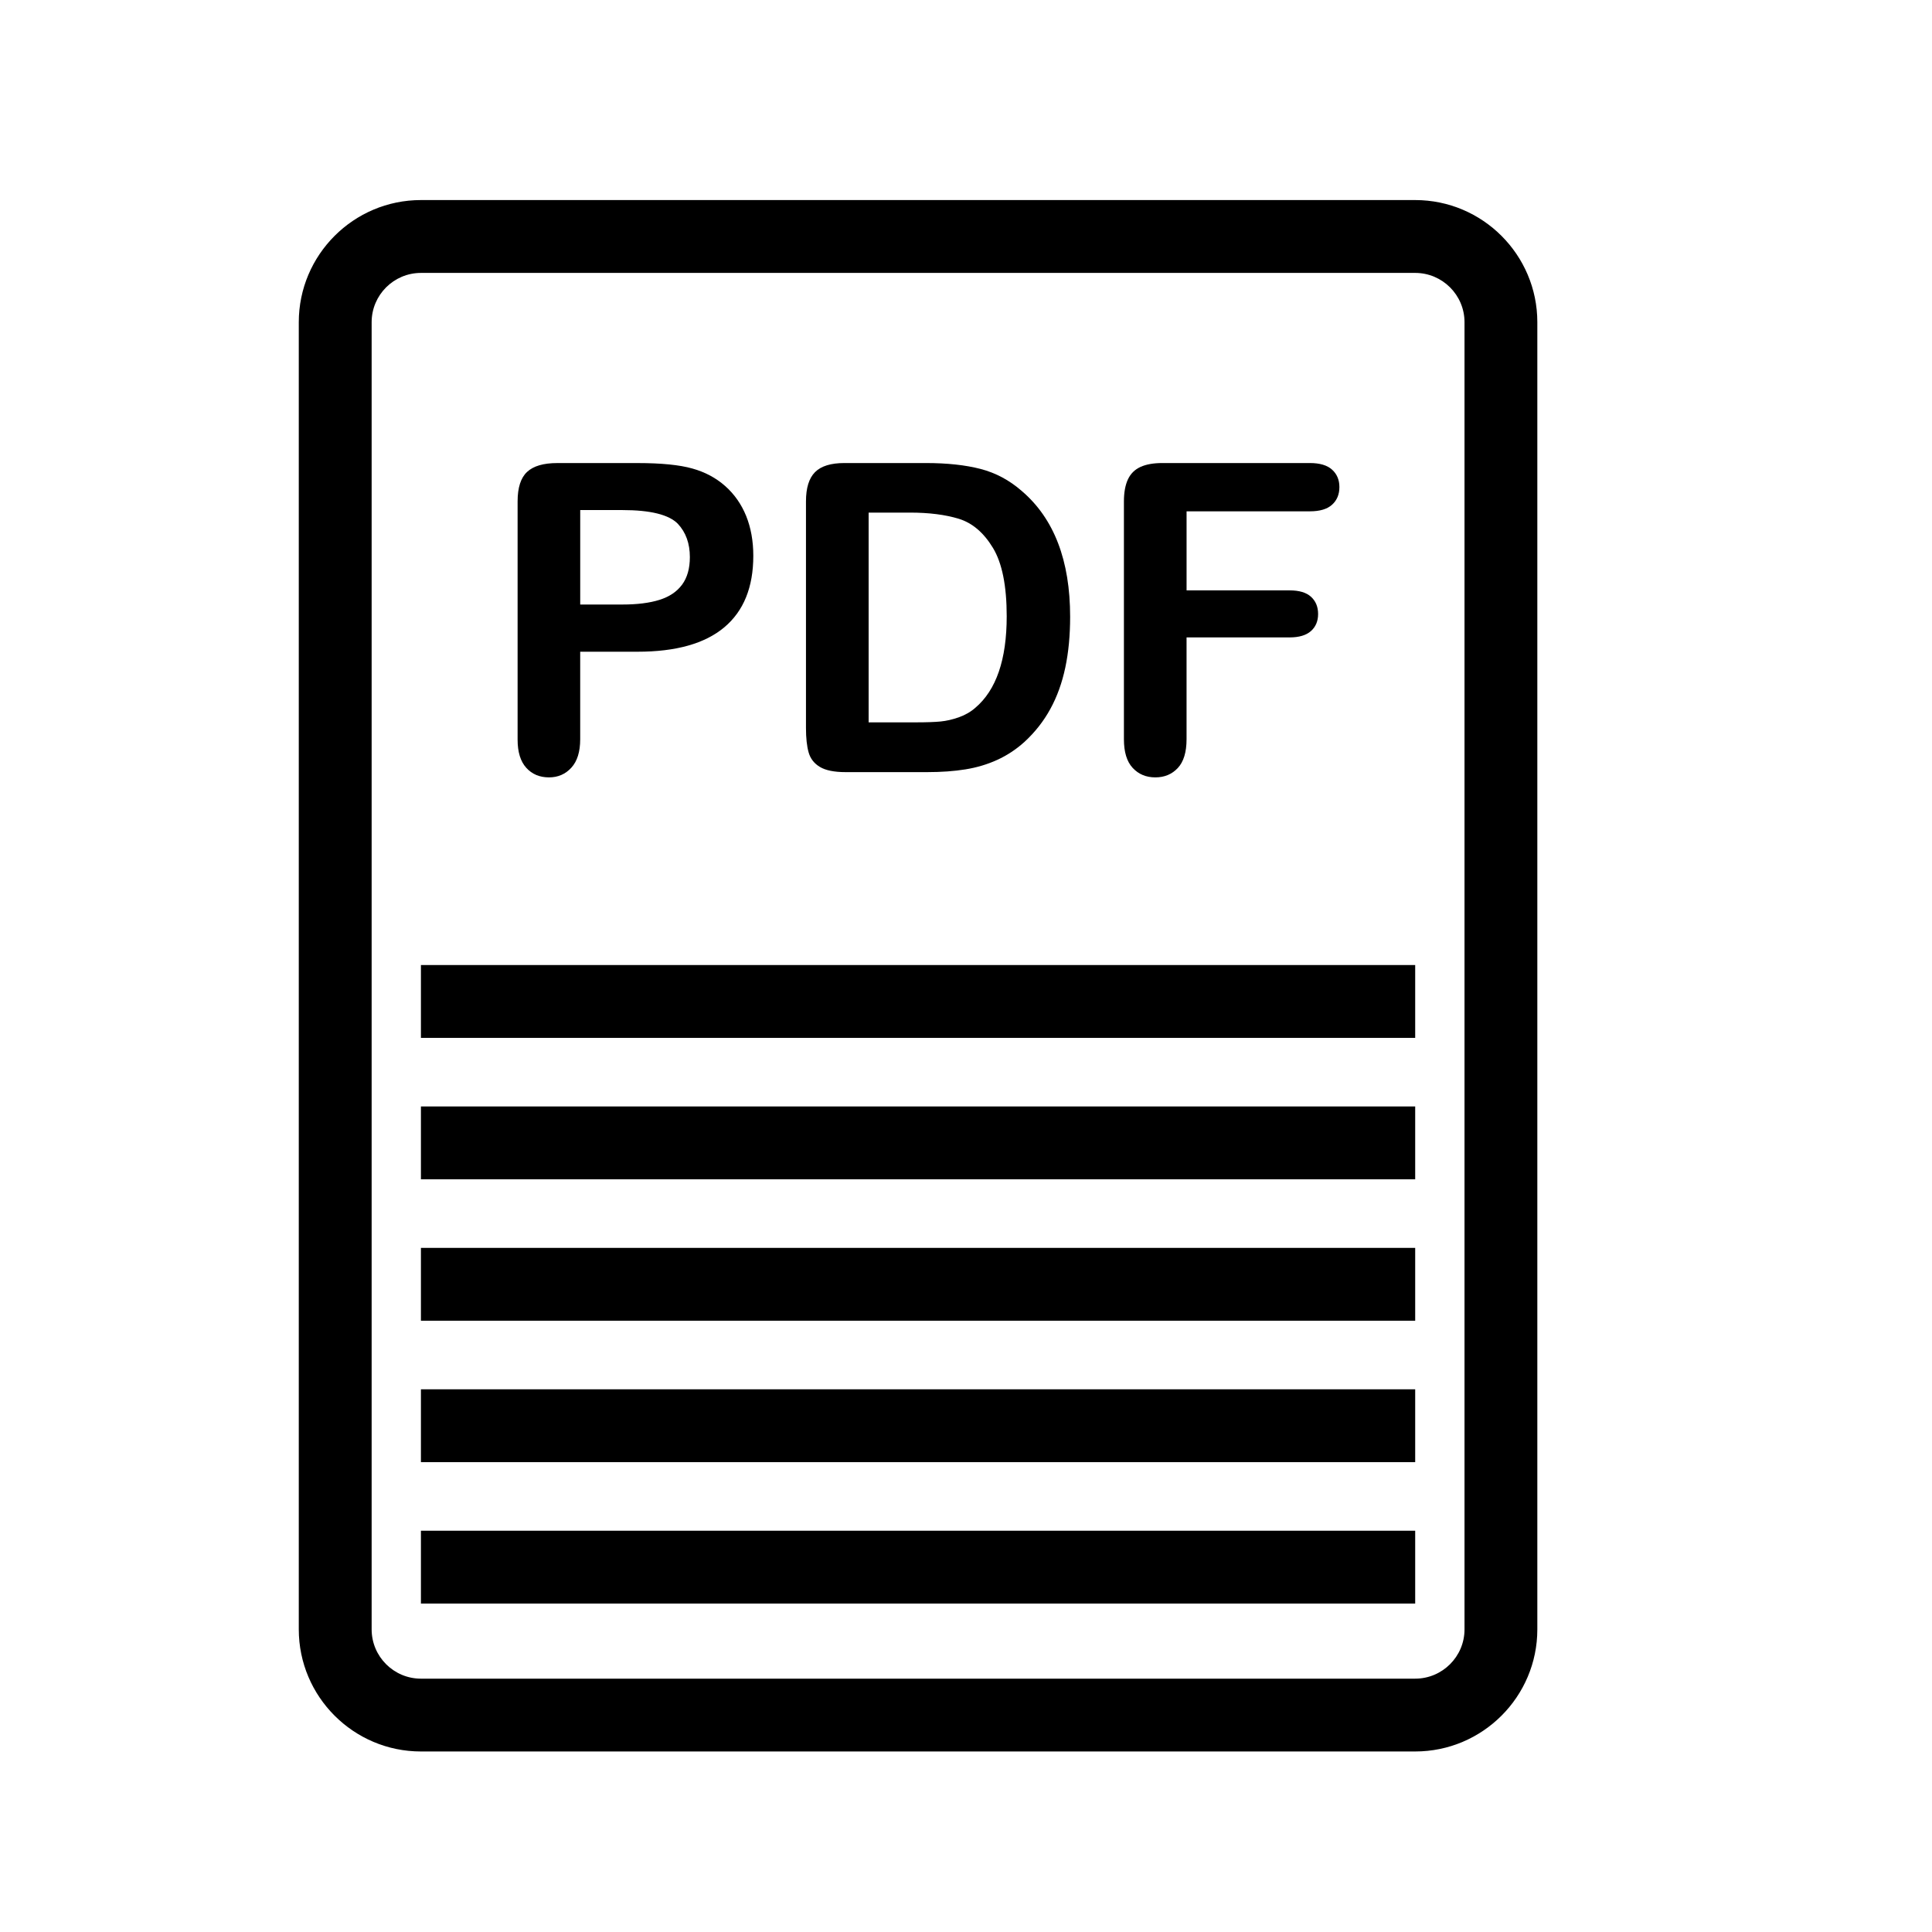
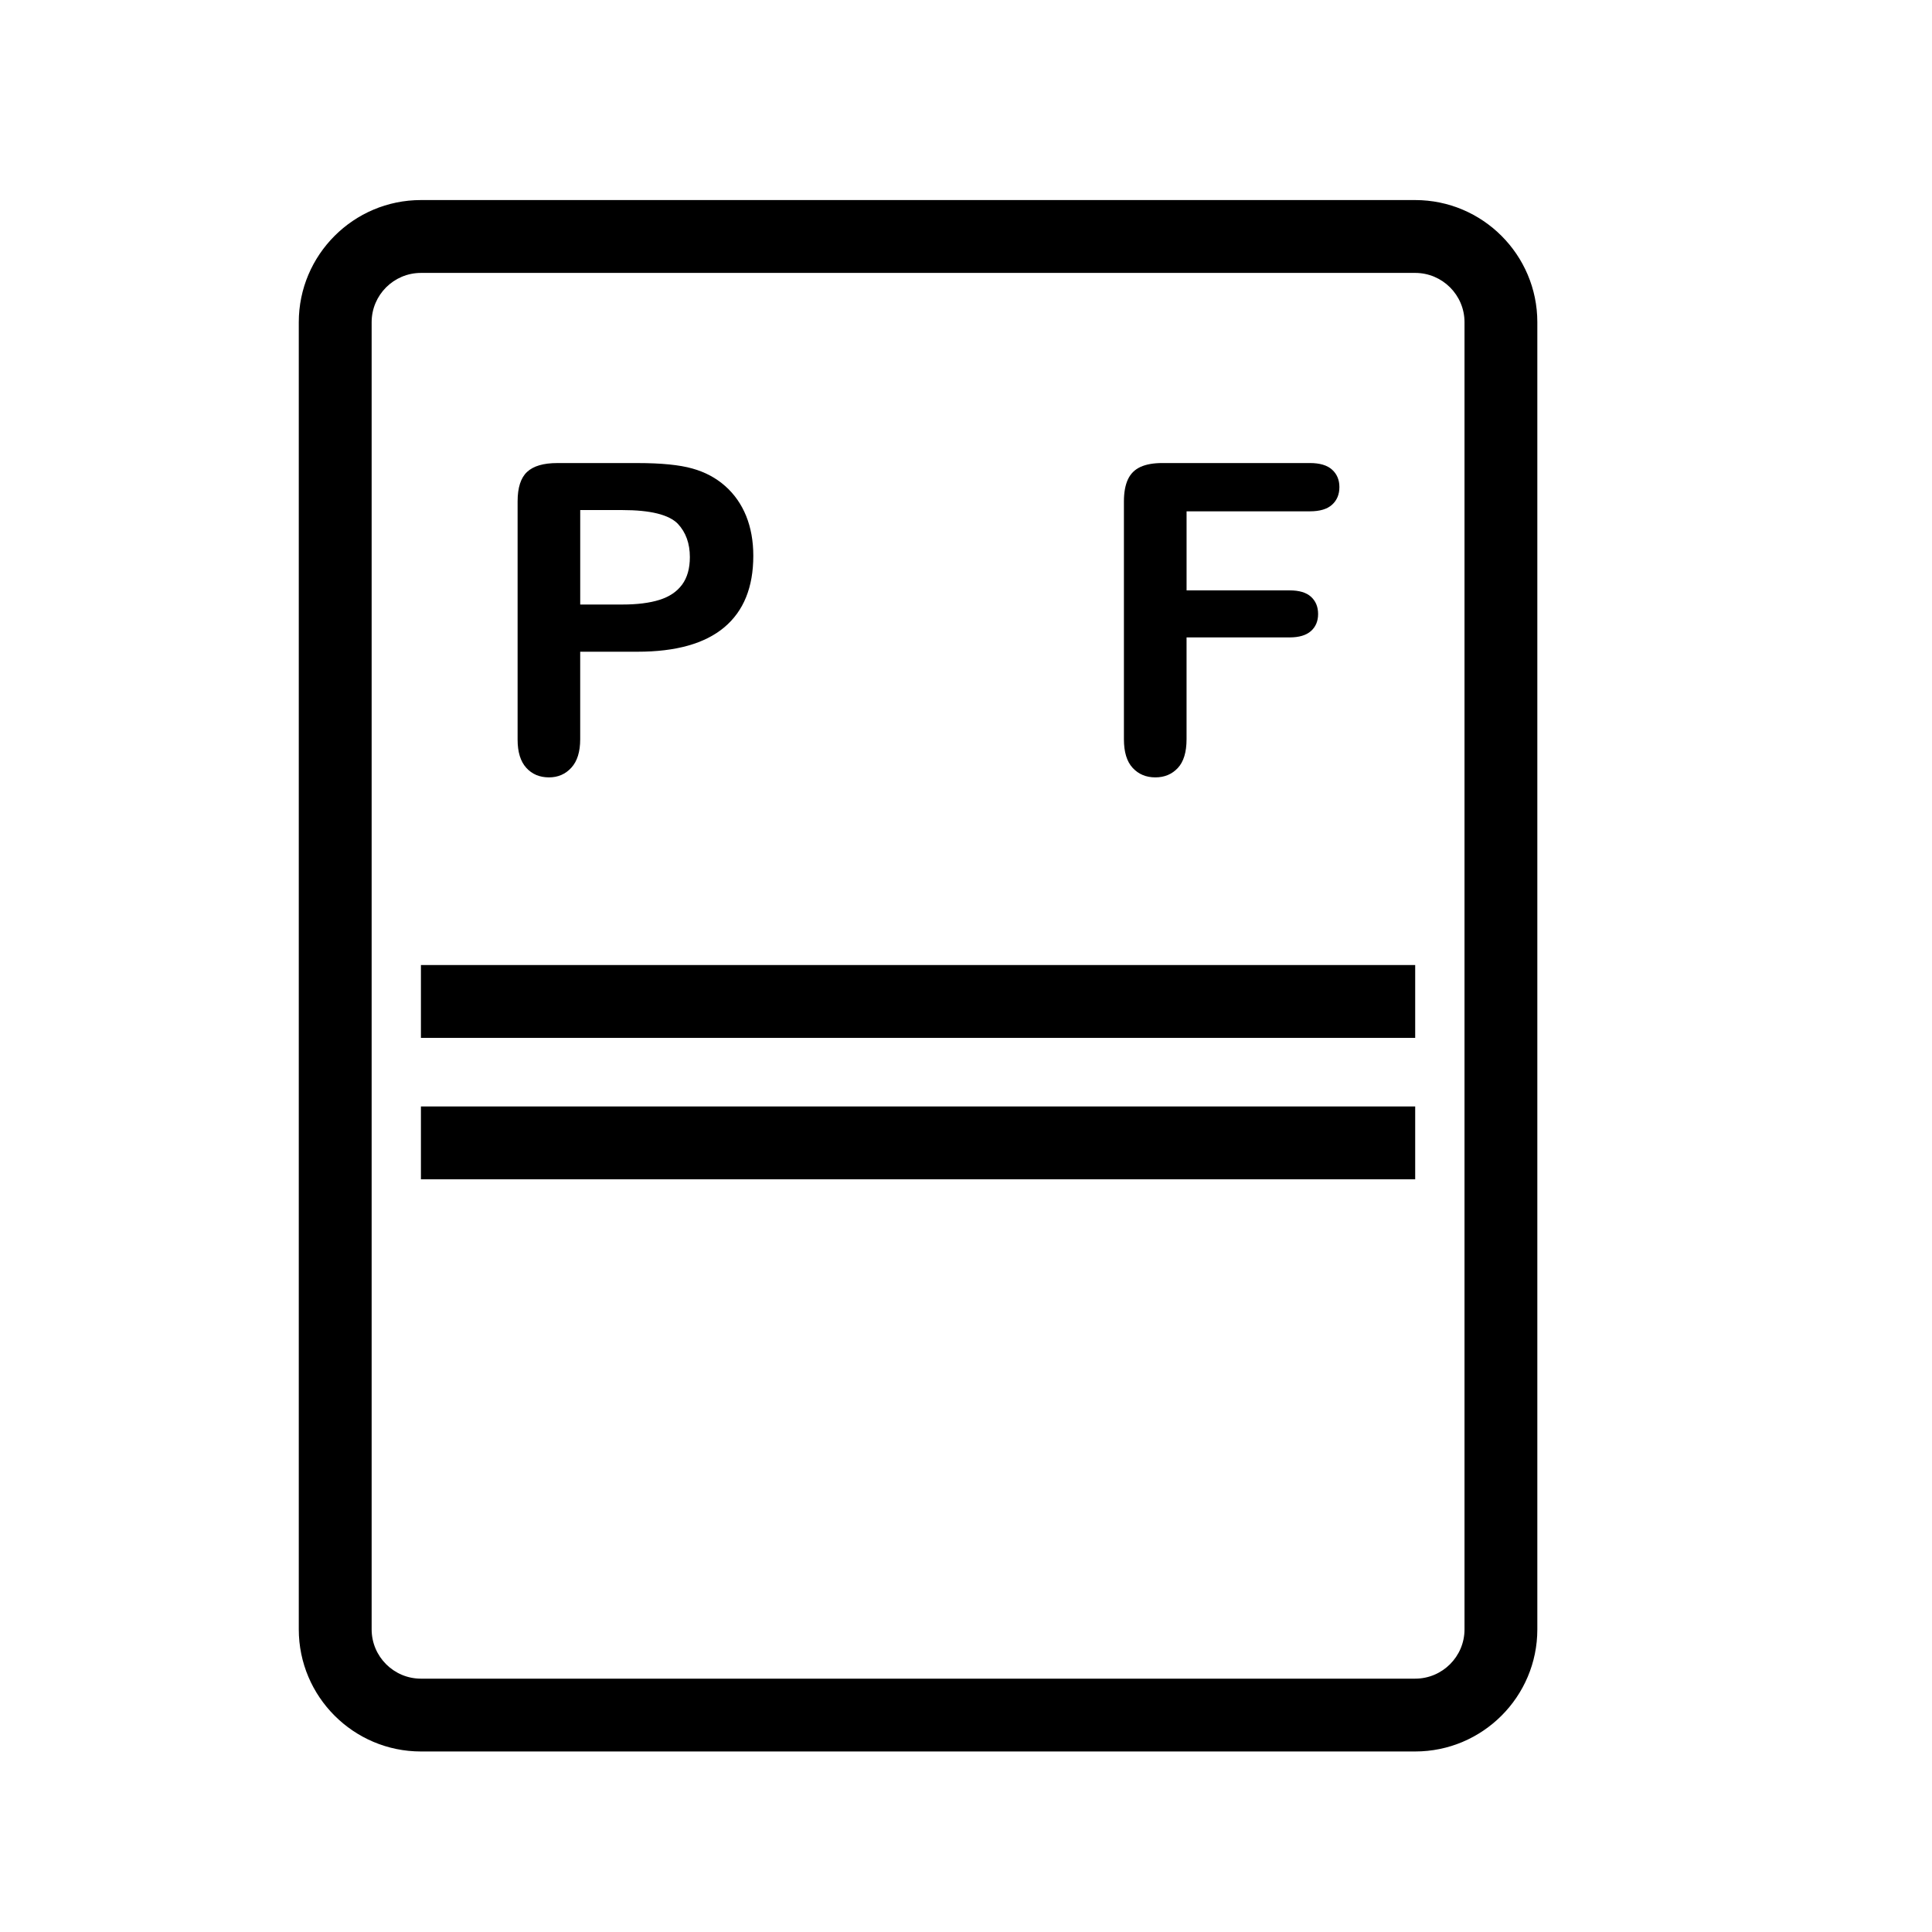
<svg xmlns="http://www.w3.org/2000/svg" version="1.1" x="0px" y="0px" viewBox="0 0 100 100" enable-background="new 0 0 100 100" xml:space="preserve" width="100px" height="100px">
  <g>
    <path fill="#000000" d="M73.25,10.355H21.787c-3.486,0-6.322,2.837-6.322,6.322v67.659c0,3.484,2.836,6.32,6.322,6.32H73.25   c3.486,0,6.322-2.836,6.322-6.32V16.677C79.572,13.192,76.736,10.355,73.25,10.355z M75.803,84.336   c0,1.406-1.145,2.551-2.553,2.551H21.787c-1.406,0-2.551-1.145-2.551-2.551V16.677c0-1.406,1.145-2.551,2.551-2.551H73.25   c1.408,0,2.553,1.145,2.553,2.551V84.336z" />
    <rect x="21.787" y="49.95" fill="#000000" width="51.463" height="3.771" />
    <rect x="21.787" y="57.27" fill="#000000" width="51.463" height="3.771" />
-     <rect x="21.787" y="64.59" fill="#000000" width="51.463" height="3.771" />
-     <rect x="21.787" y="71.91" fill="#000000" width="51.463" height="3.771" />
-     <rect x="21.787" y="79.23" fill="#000000" width="51.463" height="3.77" />
    <path fill="#000000" d="M28.417,40.237c0.465,0,0.851-0.167,1.156-0.502c0.306-0.334,0.458-0.825,0.458-1.473v-4.529H33   c1.986,0,3.481-0.42,4.485-1.26c1.004-0.841,1.506-2.075,1.506-3.705c0-0.764-0.124-1.451-0.37-2.062   c-0.248-0.61-0.61-1.127-1.086-1.549c-0.477-0.422-1.043-0.724-1.697-0.906c-0.662-0.188-1.607-0.283-2.838-0.283h-4.156   c-0.714,0-1.234,0.152-1.562,0.458s-0.491,0.815-0.491,1.527v12.331c0,0.641,0.149,1.126,0.448,1.457   C27.537,40.071,27.929,40.237,28.417,40.237z M30.032,26.401h2.183c1.447,0,2.404,0.236,2.869,0.709   c0.415,0.443,0.623,1.019,0.623,1.724c0,0.59-0.135,1.066-0.404,1.43c-0.27,0.364-0.66,0.626-1.173,0.786s-1.151,0.24-1.915,0.24   h-2.183V26.401z" />
-     <path fill="#000000" d="M42.439,39.697c0.299,0.179,0.742,0.268,1.331,0.268h4.224c0.734,0,1.395-0.048,1.98-0.143   c0.585-0.094,1.133-0.258,1.641-0.49c0.51-0.233,0.979-0.542,1.408-0.928c0.545-0.502,0.994-1.071,1.342-1.708   c0.35-0.637,0.607-1.352,0.775-2.145s0.25-1.669,0.25-2.629c0-2.91-0.832-5.078-2.498-6.504c-0.641-0.561-1.354-0.942-2.139-1.146   c-0.785-0.203-1.728-0.305-2.826-0.305h-4.223c-0.698,0-1.204,0.156-1.517,0.469c-0.313,0.313-0.47,0.818-0.47,1.517v11.73   c0,0.517,0.046,0.938,0.137,1.261C41.946,39.268,42.14,39.518,42.439,39.697z M44.96,26.532h2.138c0.989,0,1.833,0.107,2.532,0.321   c0.697,0.215,1.285,0.715,1.762,1.501c0.477,0.785,0.715,1.968,0.715,3.546c0,2.241-0.543,3.819-1.625,4.736   c-0.24,0.211-0.524,0.374-0.852,0.491c-0.328,0.116-0.645,0.188-0.949,0.218c-0.307,0.029-0.729,0.044-1.267,0.044H44.96V26.532z" />
    <path fill="#000000" d="M59.801,40.237c0.473,0,0.859-0.162,1.162-0.485c0.301-0.323,0.453-0.82,0.453-1.489v-5.271h5.336   c0.486,0,0.854-0.109,1.102-0.328c0.246-0.218,0.371-0.513,0.371-0.884s-0.123-0.667-0.365-0.889   c-0.244-0.223-0.613-0.333-1.107-0.333h-5.336v-4.092h6.383c0.516,0,0.9-0.115,1.15-0.344c0.252-0.229,0.377-0.533,0.377-0.911   c0-0.371-0.125-0.672-0.377-0.9c-0.25-0.229-0.635-0.344-1.15-0.344H60.16c-0.459,0-0.834,0.067-1.129,0.201   c-0.295,0.135-0.512,0.35-0.65,0.645c-0.137,0.294-0.207,0.675-0.207,1.14v12.31c0,0.662,0.15,1.156,0.453,1.483   S59.32,40.237,59.801,40.237z" />
  </g>
</svg>